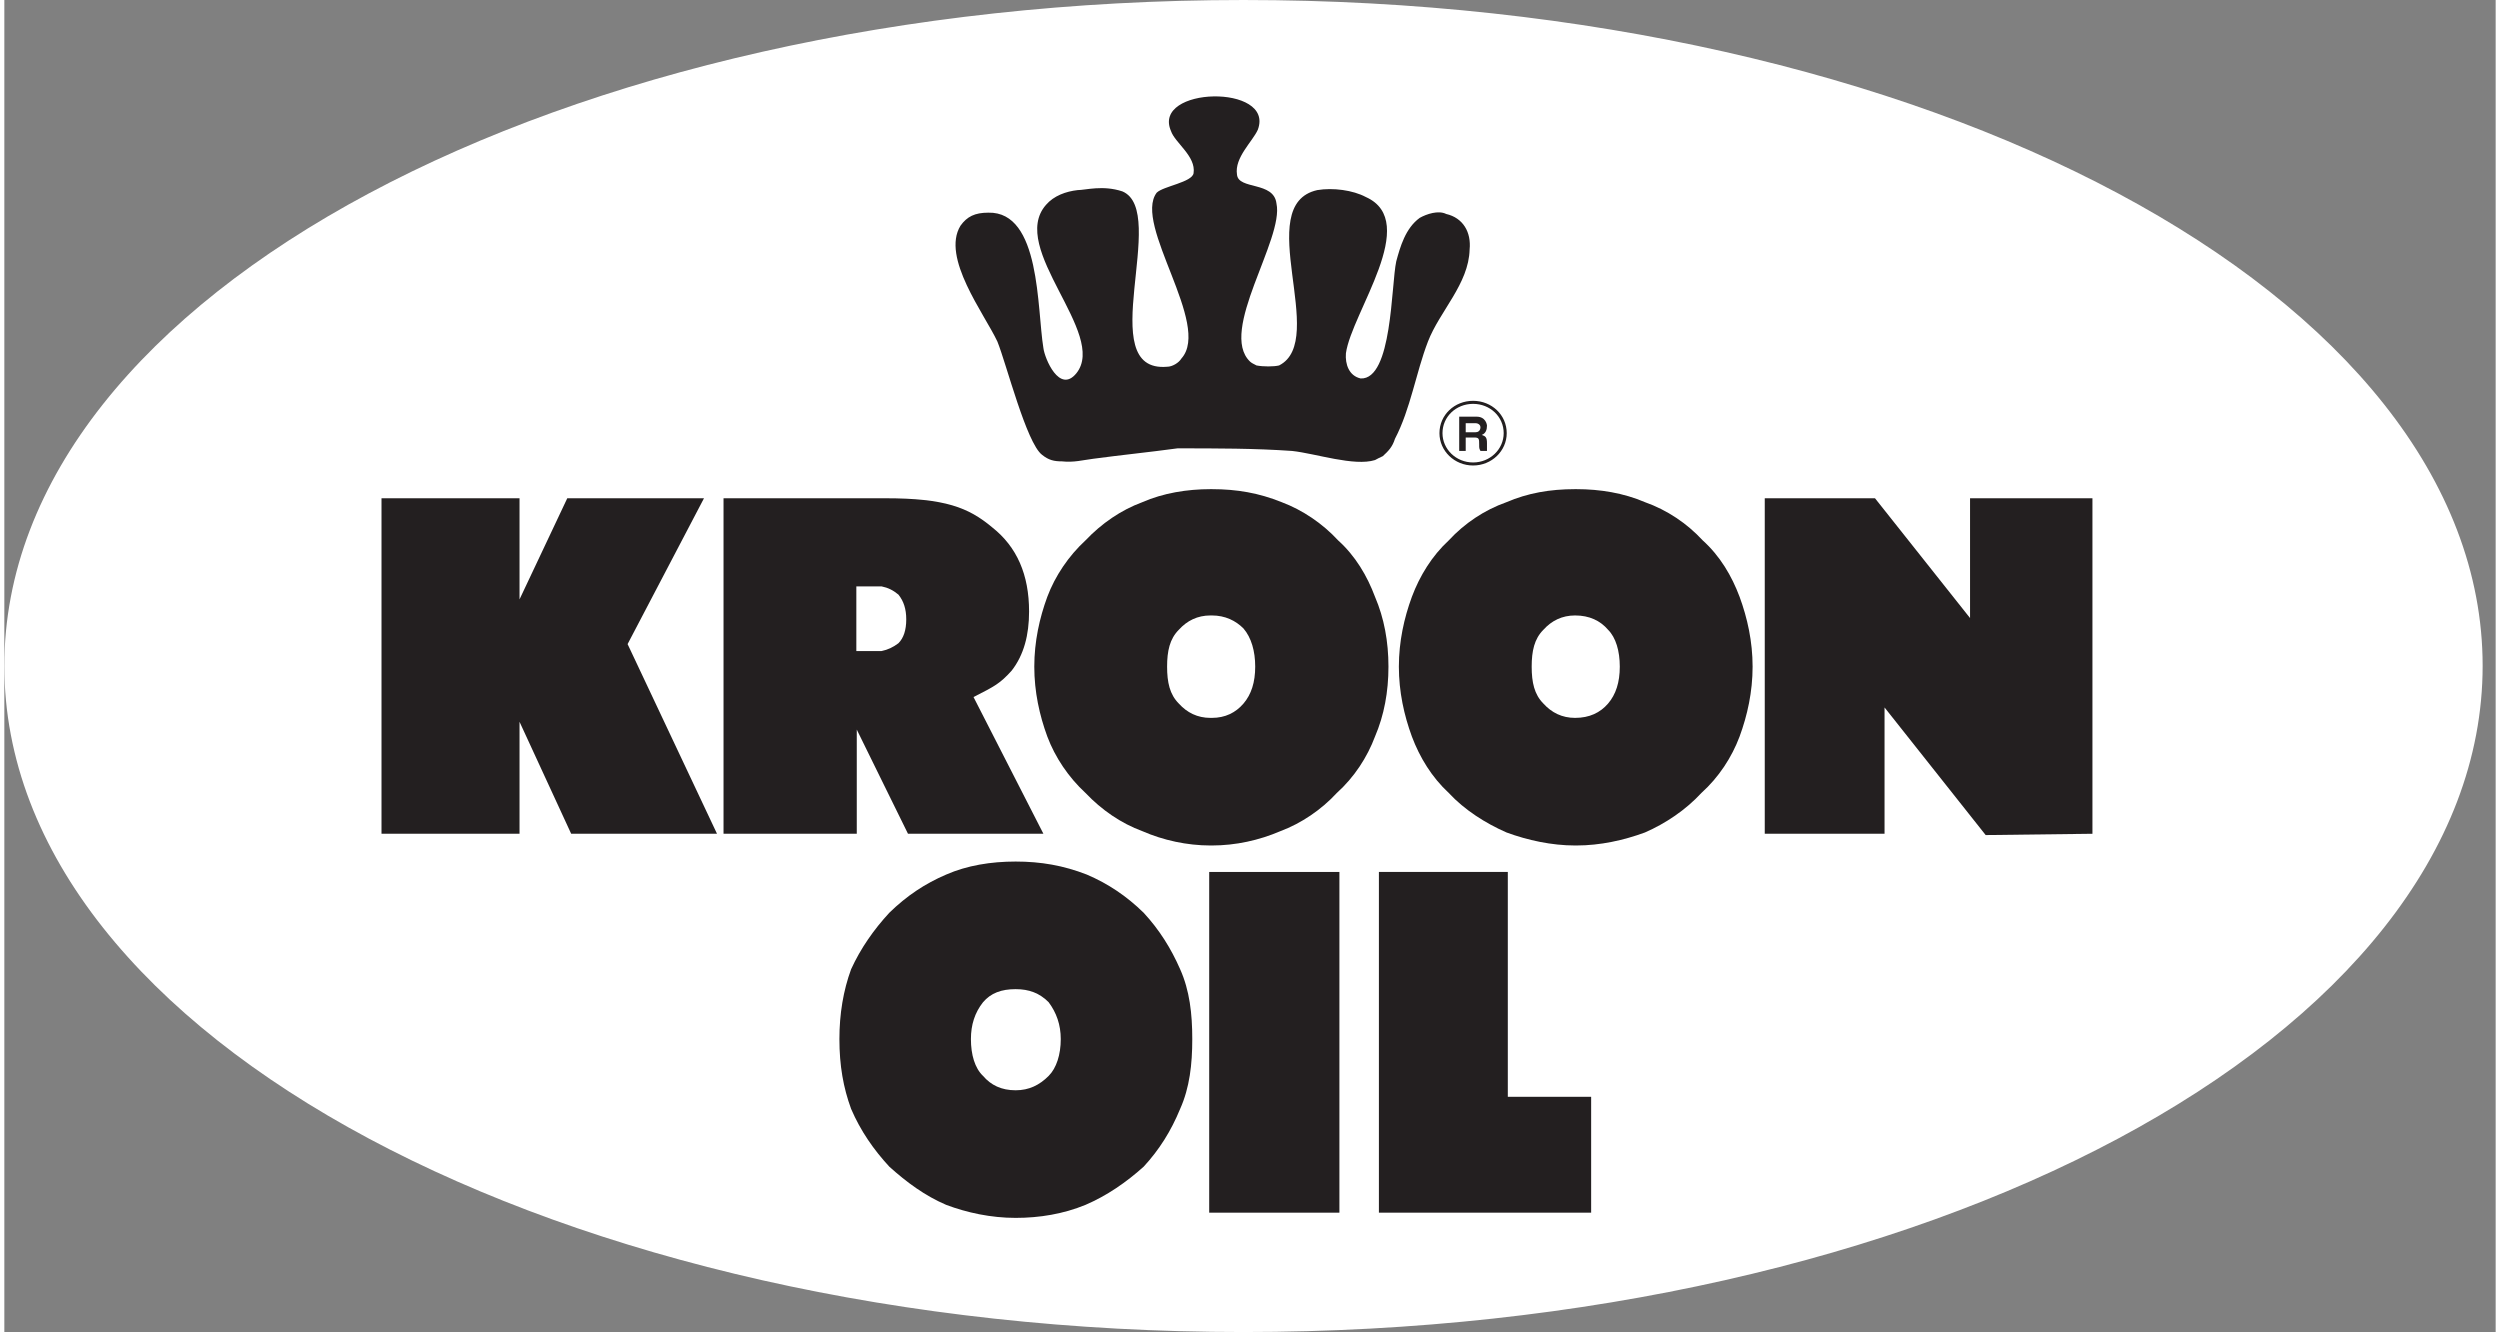
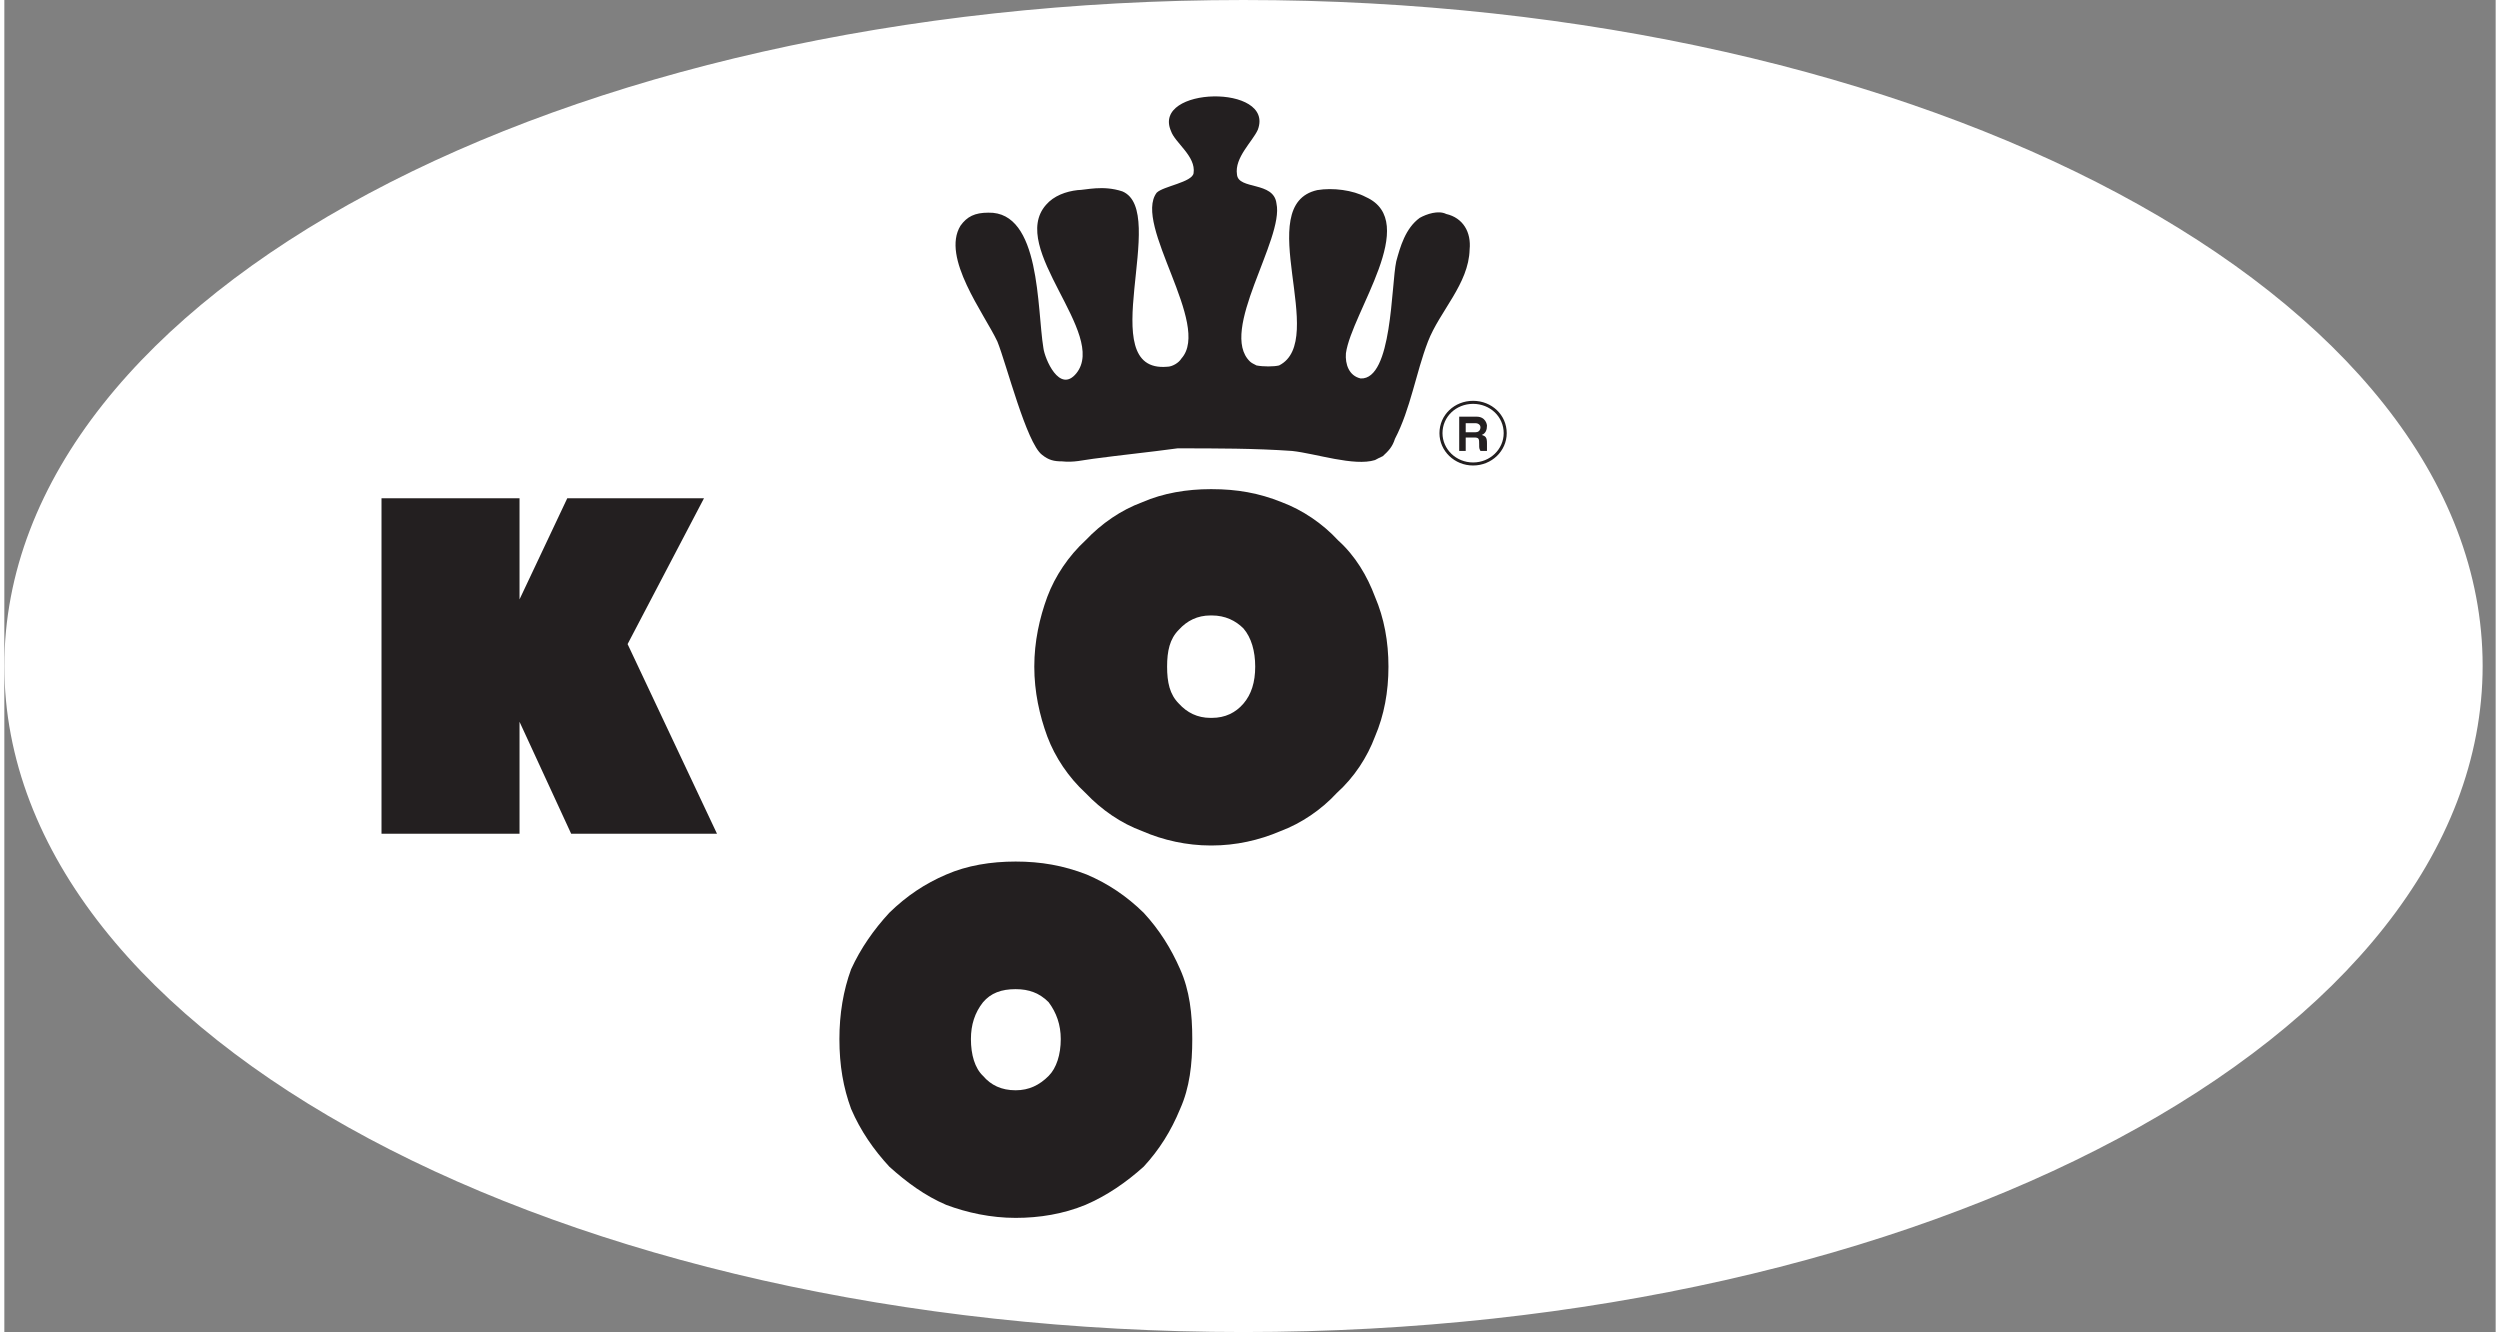
<svg xmlns="http://www.w3.org/2000/svg" version="1.2" viewBox="-2 -2 574 307" width="576" height="307">
  <rect x="-2" y="-2" width="574" height="307" fill="#808080" stroke="none" />
  <title>KO_Logo_3D_Gradient_CMYK</title>
  <style>
		.s0 { fill: #ffffff;stroke: #ffffff;stroke-width: 4 } 
		.s1 { fill: #231f20 } 
		.s2 { fill: none;stroke: #231f20;stroke-width: .7 } 
	</style>
  <g id="Laag 1">
    <path id="&lt;Path&gt;" class="s0" d="m283.5 302.9c-156.8 0-283.5-67.7-283.5-151.5 0-83.7 126.7-151.4 283.5-151.4 156.8 0 283.5 67.7 283.5 151.4 0 83.8-126.7 151.5-283.5 151.5z" />
    <path id="&lt;Path&gt;" class="s1" d="m266.8 28.2c-4.5-10.3 24-10.9 20-0.3-1.2 2.7-5.4 6.4-4.8 10.3 0.3 3.6 8.5 1.5 9.1 6.7 1.8 8.2-13.4 29.4-6.1 36.4 0.3 0.3 0.9 0.6 1.5 0.9 1.5 0.3 4 0.3 5.2 0 11.5-5.8-6.4-37 8.8-40.4 3.6-0.6 8.2 0 11.2 1.6 12.7 5.7-3.3 26.6-4.6 36-0.2 2.5 0.7 5.2 3.4 5.8 7.3 0.3 7-21.5 8.2-27 0.9-3.3 2.1-7.6 5.4-10 1.6-0.9 4.3-1.8 6.1-0.9 3.9 0.9 5.8 4.2 5.4 8.2-0.2 7.9-6.9 14.2-9.6 21.2-2.8 7.3-4 15.5-7.6 22.4-0.6 1.9-1.5 2.8-2.8 4q-0.9 0.4-1.8 0.9c-4.8 1.5-13.6-1.5-19.1-2.1-8.5-0.6-17.6-0.6-26.4-0.6-6.6 0.9-12.7 1.5-19.4 2.4-2.4 0.3-4.5 0.9-7.2 0.6-1.9 0-3.1-0.3-4.6-1.5-3.6-2.7-8.2-20.9-10.3-26.1-3-6.4-13-19.4-8.5-26.7 1.5-2.1 3.3-3 6.4-3 12.1-0.3 11.2 22.1 12.7 31.2 0.3 2.4 3.7 10.6 7.6 5.8 7.3-9.1-15.8-28.8-7-38.8 1.8-2.1 4.6-3.1 7.3-3.4 1.8 0 5.8-1.2 10.3 0.3 10.9 4.6-7 41.9 10.3 40.4 1.2 0 2.7-0.9 3.3-1.9 7-7.8-11.2-30.9-5.7-38.2 1.5-1.5 8.2-2.4 8.5-4.5 0.6-3.9-4.3-7-5.2-9.7z" />
-     <path id="&lt;Path&gt;" class="s1" d="m305.6 198.9v78.5h-30v-78.5z" />
-     <path id="&lt;Path&gt;" class="s1" d="m314.7 277.4v-78.5h29.7v51.8h19.2v26.7z" />
    <path id="&lt;Path&gt;" class="s1" d="m84.9 190.1v-77.3h31.8v23.3l11-23.3h31.5l-17.6 33.6 20.6 43.7h-33.6l-11.9-25.8v25.8z" />
-     <path id="&lt;Compound Path&gt;" class="s1" d="m221.3 158.6c4.9-2.5 6.1-3.1 8.8-6.1 2.8-3.6 4-8.2 4-13.6 0-8.5-2.8-14.9-8.5-19.4-5.5-4.6-10.9-6.7-24.6-6.7h-37.3v77.3h30.7v-24l5.7 11.6 6.1 12.4h31.2zm-17.3-12.4c-1.2 0.9-2.4 1.5-3.9 1.8h-5.8v-14.9h5.8c1.5 0.3 2.7 0.9 3.9 1.9 1.2 1.5 1.8 3.3 1.8 5.7q0 3.7-1.8 5.5z" />
-     <path id="&lt;Path&gt;" class="s1" d="m403.6 190.1v-77.3h25.4l21.9 27.6v-27.6h28.2v77.3l-24.6 0.3-23.3-29.4v29.1z" />
    <path id="&lt;Compound Path&gt;" class="s1" d="m313.8 135.5c-1.8-4.8-4.5-9.4-8.5-13-3.6-3.9-8.2-7-13-8.8-5.2-2.1-10.3-3-16.1-3 0 0 0 0-0.3 0-5.4 0-10.9 0.9-15.7 3-4.9 1.8-9.4 4.9-13.1 8.8-3.9 3.6-7 8.2-8.8 13-1.8 4.9-3 10.3-3 16.1 0 5.8 1.2 11.2 3 16.1 1.8 4.8 4.9 9.4 8.8 13 3.7 3.9 8.2 7 13.1 8.8 4.8 2.1 10.3 3.3 15.7 3.3 0.3 0 0.3 0 0.3 0 5.5 0 10.9-1.2 15.8-3.3 4.8-1.8 9.4-4.9 13-8.8 4-3.6 7-8.2 8.8-13 2.1-4.9 3.1-10.3 3.1-16.1 0-5.8-1-11.2-3.1-16.1zm-30.3 24.6c-1.8 2.1-4.2 3.3-7.3 3.3 0 0 0 0-0.3 0-3 0-5.4-1.2-7.3-3.3-2.1-2.1-2.7-4.9-2.7-8.5 0-3.6 0.6-6.4 2.7-8.5 1.9-2.1 4.3-3.3 7.3-3.3 0.3 0 0.3 0 0.3 0 3.1 0 5.5 1.2 7.3 3 1.8 2.1 2.7 5.2 2.7 8.8 0 3.6-0.9 6.4-2.7 8.5z" />
-     <path id="&lt;Compound Path&gt;" class="s1" d="m397.8 135.5c-1.8-4.8-4.5-9.4-8.5-13-3.6-3.9-8.2-7-13.3-8.8-4.9-2.1-10.3-3-15.8-3 0 0 0 0-0.3 0-5.8 0-10.9 0.9-15.8 3-5.1 1.8-9.7 4.9-13.3 8.8-3.9 3.6-6.7 8.2-8.5 13-1.8 4.9-3 10.3-3 16.1 0 5.8 1.2 11.2 3 16.1 1.8 4.8 4.6 9.4 8.5 13 3.6 3.9 8.5 7 13.3 9.1 4.9 1.8 10.4 3 15.8 3 0.3 0 0.3 0 0.3 0 5.5 0 10.9-1.2 15.8-3 4.8-2.1 9.4-5.2 13-9.1 4-3.6 7-8.2 8.8-13 1.8-4.9 3-10.3 3-16.1 0-5.8-1.2-11.2-3-16.1zm-30.3 24.6c-1.8 2.1-4.3 3.3-7.6 3.3-3 0-5.4-1.2-7.3-3.3-2.1-2.1-2.7-4.9-2.7-8.5 0-3.6 0.6-6.4 2.7-8.5 1.9-2.1 4.3-3.3 7.3-3.3 3.3 0 5.8 1.2 7.6 3.3 1.8 1.8 2.7 4.9 2.7 8.5 0 3.6-0.9 6.4-2.7 8.5z" />
    <path id="&lt;Compound Path&gt;" class="s1" d="m268.9 221.3c-2.1-4.8-4.8-9.1-8.4-13-4-3.9-8.2-6.7-13.1-8.8-5.4-2.1-10.6-3-16.4-3-5.7 0-11.2 0.9-16 3-4.9 2.1-9.1 4.9-13.1 8.8-3.6 3.9-6.6 8.2-8.8 13-1.8 4.9-2.7 10.3-2.7 16.1 0 6.1 0.9 11.2 2.7 16.1 2.2 5.1 5.2 9.4 8.8 13.3 4 3.6 8.2 6.7 13.1 8.8 4.8 1.8 10.3 3 16 3 5.5 0 11-0.9 16.1-3 4.9-2.1 9.4-5.2 13.4-8.8 3.6-3.9 6.3-8.2 8.4-13.3 2.2-4.9 2.8-10.3 2.8-16.1 0-5.8-0.6-11.2-2.8-16.1zm-30.3 24.6c-2.1 2.1-4.5 3.3-7.6 3.3-3.3 0-5.7-1.2-7.5-3.3-1.9-1.8-2.8-4.9-2.8-8.5 0-3.3 0.9-6.1 2.8-8.5 1.8-2.1 4.2-3 7.5-3 3.1 0 5.5 0.9 7.6 3 1.8 2.4 2.8 5.2 2.8 8.5 0 3.6-1 6.7-2.8 8.5z" />
    <path id="&lt;Path&gt;" class="s2" d="m336.4 104.9c-4.1 0-7.4-3.2-7.4-7.1 0-4 3.3-7.1 7.4-7.1 4.1 0 7.4 3.1 7.4 7.1 0 3.9-3.3 7.1-7.4 7.1z" />
    <path id="&lt;Compound Path&gt;" class="s1" d="m336.6 95.5h0.3c0.9 0 1.2 0.6 1.2 0.9 0 0.9-0.6 1.2-1.2 1.2h-0.3v1.2c1.2 0 1.2 0.3 1.2 1.6 0 0.9 0 0.9 0.3 1.5h1.5v-0.3c0-0.3 0-0.3 0-1.5 0-1.3-0.3-1.6-1.2-1.9 0.9-0.3 1.2-1.2 1.2-2.1 0-0.3-0.3-2.1-2.4-2.1h-0.6zm-1.9 2.1v-2.1h1.9v-1.5h-3.4v7.9h1.5v-3.1h1.9v-1.2z" />
  </g>
</svg>